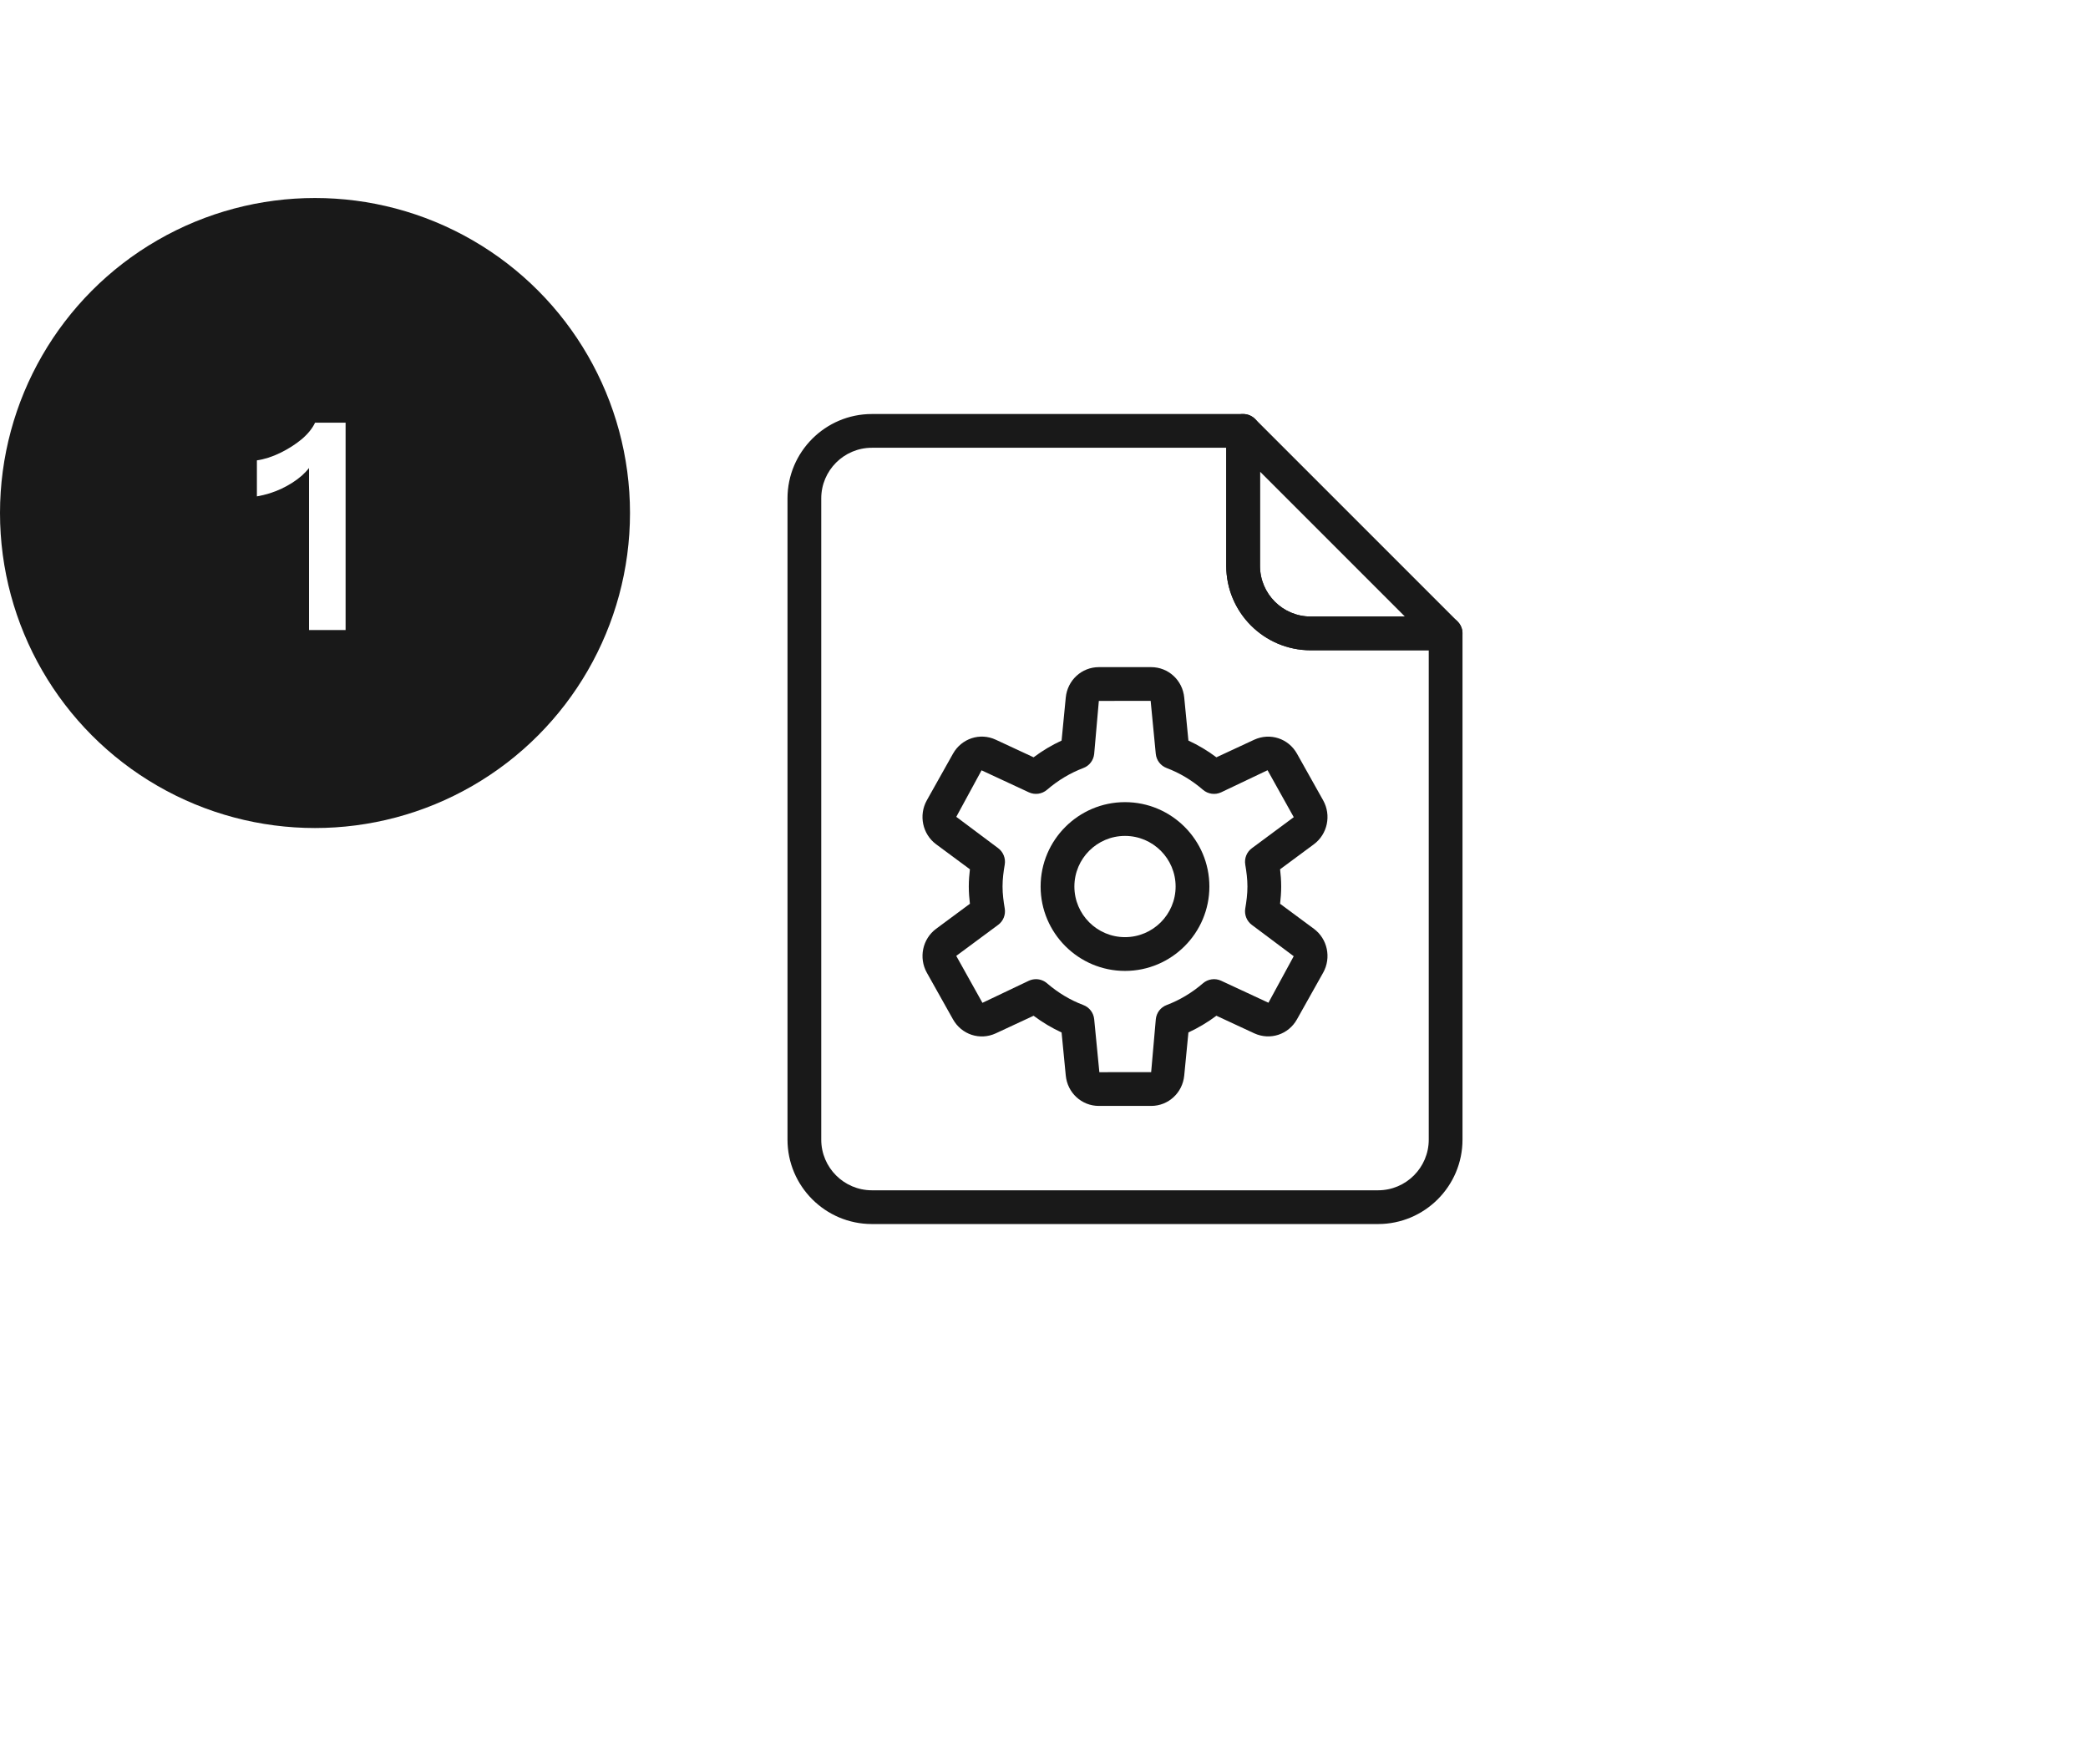
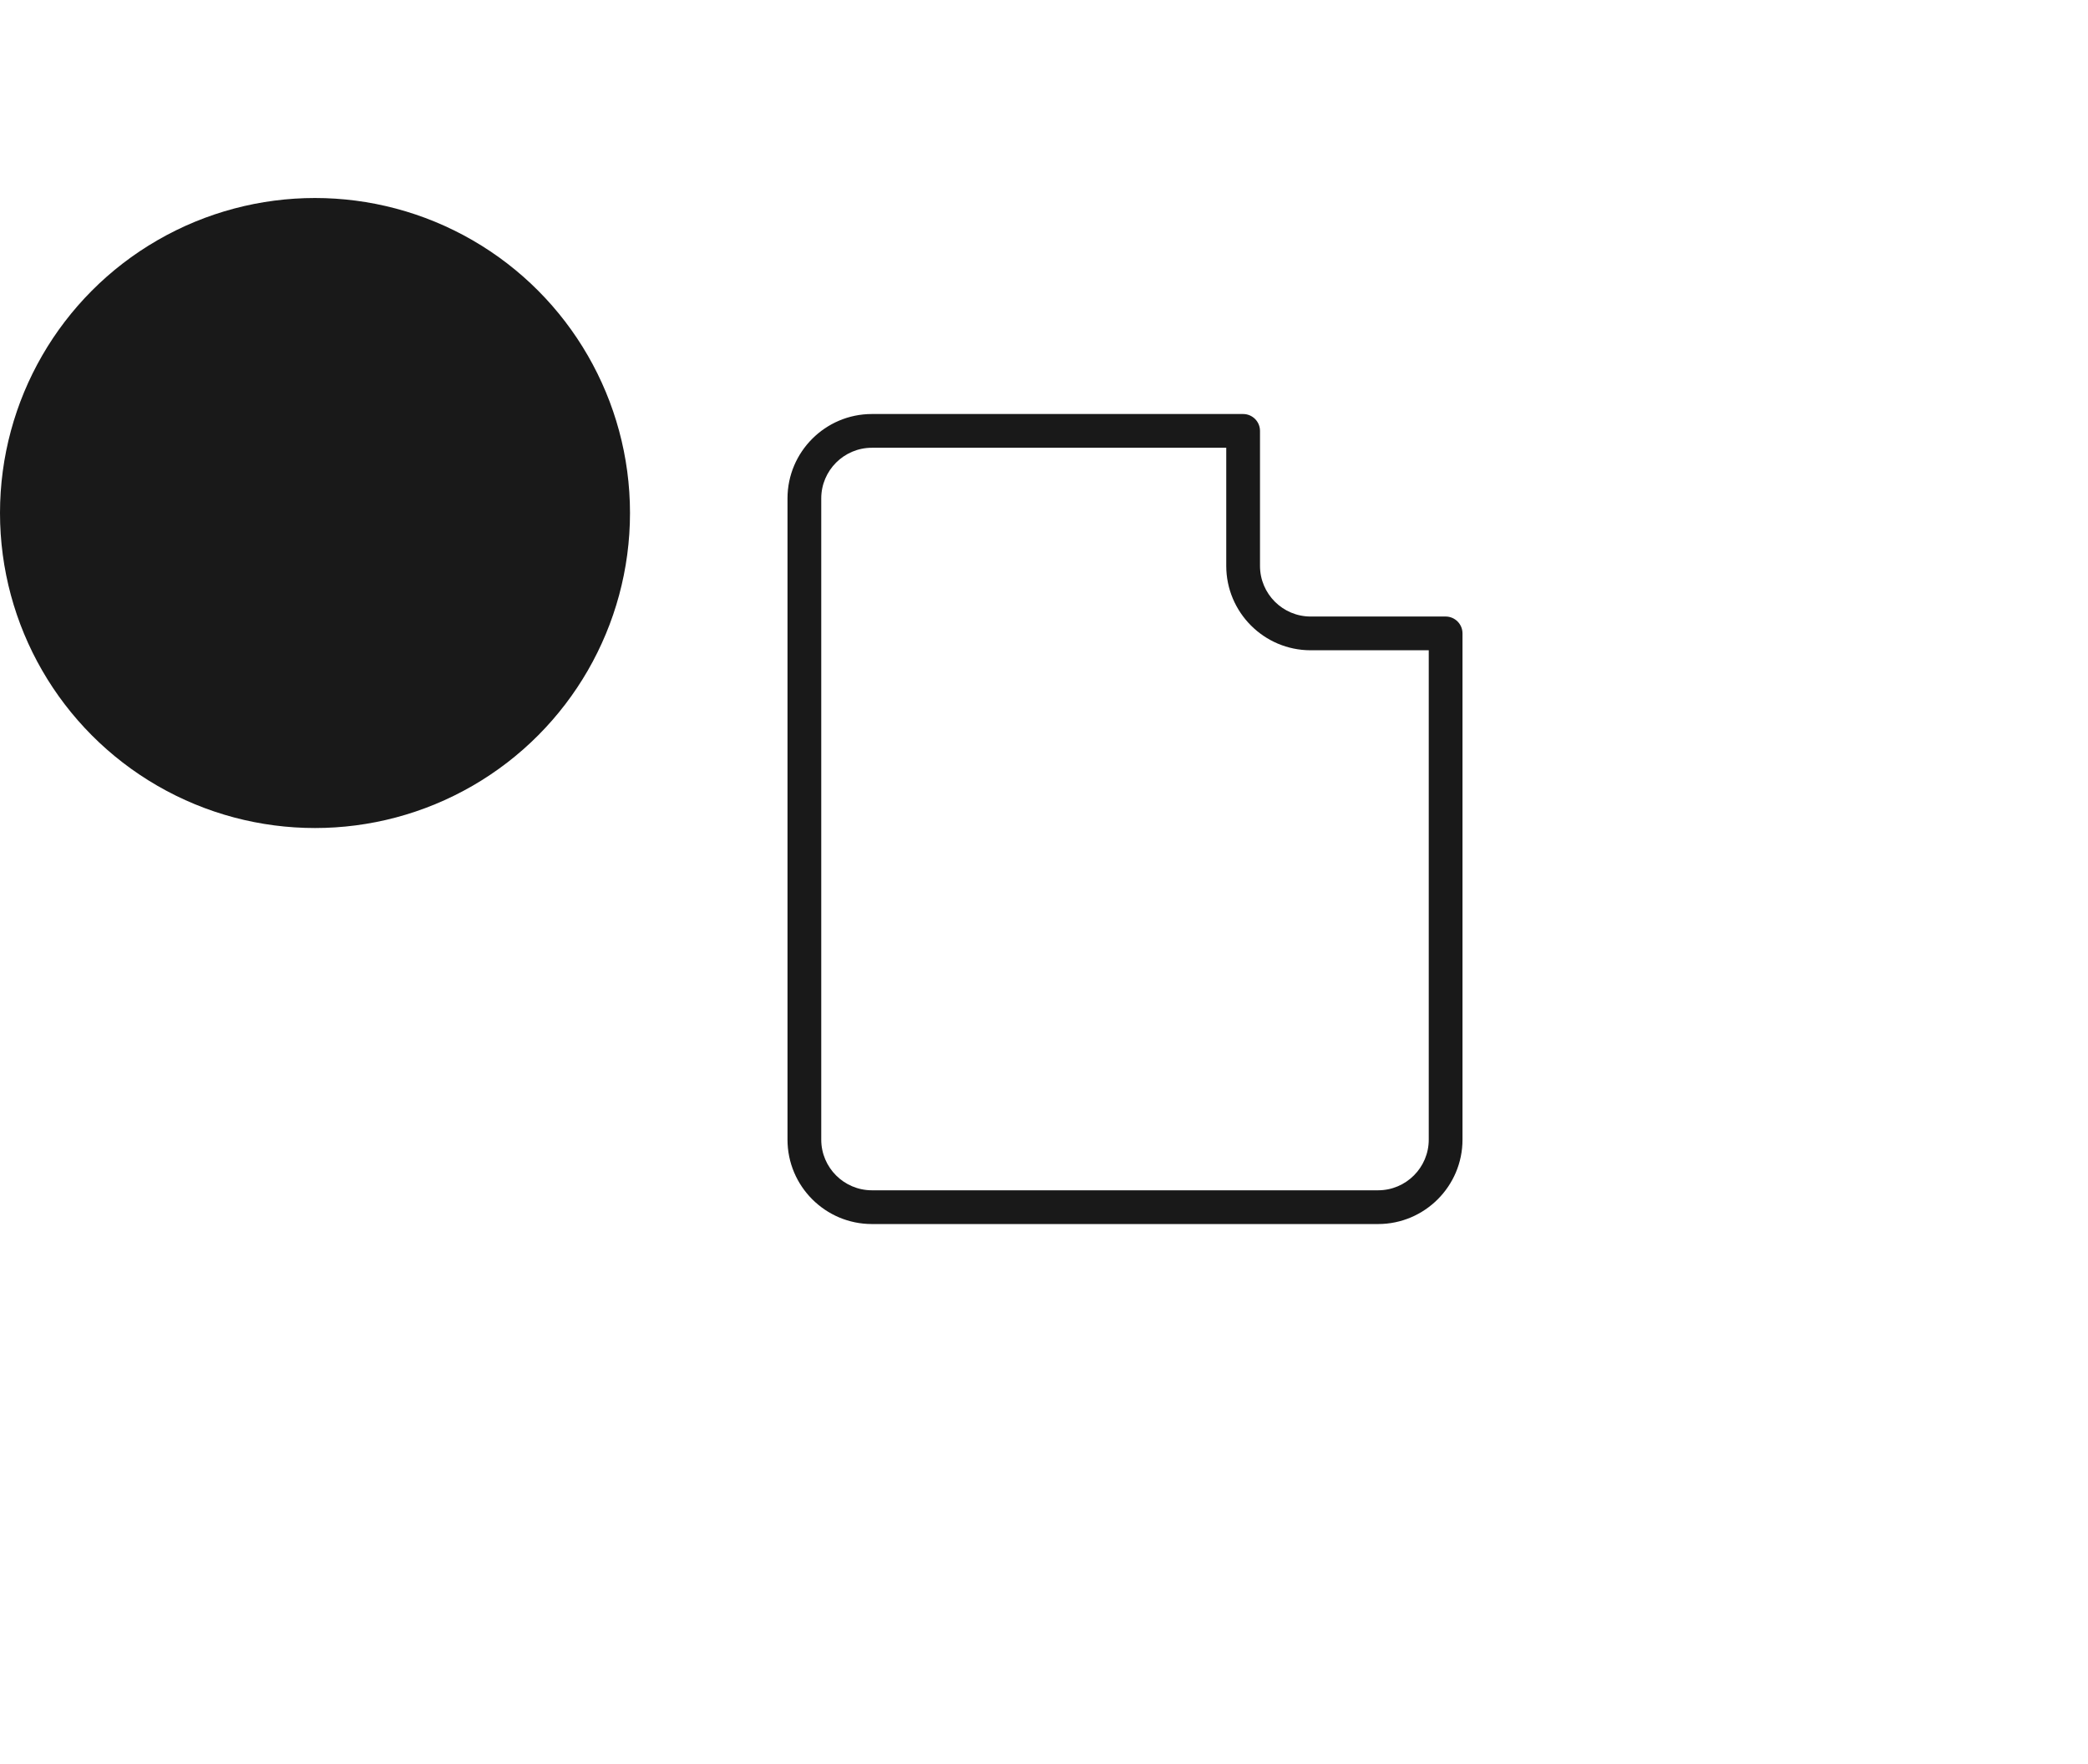
<svg xmlns="http://www.w3.org/2000/svg" width="116" height="98" viewBox="0 0 116 98" fill="none">
  <g filter="url(#filter0_d_99_73)">
    <rect x="18" y="1" width="90" height="90" rx="30" fill="white" />
  </g>
  <circle cx="17.5" cy="28.5" r="17.5" fill="#191919" />
-   <path d="M17.168 35V25.32L17.472 25.512C17.323 25.832 17.088 26.136 16.768 26.424C16.448 26.701 16.075 26.941 15.648 27.144C15.221 27.347 14.763 27.491 14.272 27.576V25.576C14.699 25.512 15.131 25.373 15.568 25.16C16.005 24.947 16.4 24.696 16.752 24.408C17.104 24.109 17.355 23.8 17.504 23.48H19.2V35H17.168Z" fill="white" />
  <g clip-path="url(#clip0_99_73)">
-     <path d="M62.5 53.938C59.916 53.938 57.812 51.834 57.812 49.25C57.812 46.666 59.916 44.562 62.5 44.562C65.084 44.562 67.188 46.666 67.188 49.25C67.188 51.834 65.084 53.938 62.5 53.938ZM62.5 46.438C60.949 46.438 59.688 47.699 59.688 49.25C59.688 50.801 60.949 52.062 62.5 52.062C64.051 52.062 65.312 50.801 65.312 49.25C65.312 47.699 64.051 46.438 62.5 46.438Z" fill="#191919" />
-     <path d="M63.953 61.438H61.047C60.091 61.438 59.299 60.71 59.209 59.744L58.977 57.358C58.433 57.106 57.914 56.797 57.422 56.429L55.321 57.406C54.443 57.813 53.421 57.479 52.943 56.626L51.492 54.039C51.027 53.208 51.25 52.158 52.009 51.596L53.884 50.208C53.849 49.916 53.822 49.591 53.822 49.25C53.822 48.909 53.849 48.584 53.884 48.292L52.009 46.904C51.25 46.342 51.027 45.292 51.49 44.461L52.943 41.872C53.419 41.024 54.443 40.685 55.321 41.094L57.422 42.071C57.912 41.703 58.433 41.394 58.977 41.142L59.209 38.754C59.301 37.79 60.093 37.062 61.047 37.062H63.953C64.909 37.062 65.701 37.79 65.791 38.756L66.023 41.142C66.569 41.394 67.088 41.703 67.578 42.071L69.679 41.094C70.561 40.691 71.581 41.021 72.057 41.874L73.508 44.461C73.973 45.292 73.75 46.342 72.991 46.904L71.116 48.292C71.151 48.584 71.177 48.911 71.177 49.25C71.177 49.589 71.151 49.916 71.116 50.208L72.991 51.596C73.75 52.156 73.973 53.206 73.508 54.037L72.055 56.626C71.581 57.476 70.561 57.809 69.679 57.404L67.578 56.428C67.088 56.795 66.567 57.104 66.023 57.356L65.791 59.744C65.701 60.71 64.909 61.438 63.953 61.438ZM57.556 54.397C57.777 54.397 57.994 54.476 58.167 54.624C58.782 55.154 59.461 55.561 60.184 55.833C60.52 55.959 60.752 56.263 60.788 56.619L61.075 59.564L63.953 59.562L64.212 56.619C64.248 56.263 64.48 55.957 64.816 55.833C65.539 55.559 66.218 55.154 66.833 54.624C67.112 54.384 67.506 54.329 67.84 54.483L70.469 55.706L71.873 53.122L69.548 51.382C69.265 51.172 69.123 50.821 69.181 50.472C69.248 50.075 69.302 49.67 69.302 49.252C69.302 48.834 69.248 48.429 69.181 48.031C69.123 47.682 69.263 47.33 69.548 47.122L71.875 45.397L70.42 42.789L67.84 44.017C67.506 44.172 67.111 44.116 66.831 43.876C66.218 43.347 65.539 42.941 64.814 42.667C64.478 42.541 64.246 42.237 64.21 41.881L63.925 38.936L61.047 38.938L60.788 41.881C60.752 42.237 60.52 42.543 60.184 42.667C59.461 42.941 58.782 43.346 58.167 43.876C57.888 44.116 57.494 44.171 57.16 44.017L54.531 42.794L53.127 45.378L55.452 47.118C55.735 47.328 55.877 47.679 55.819 48.028C55.75 48.427 55.697 48.83 55.697 49.25C55.697 49.67 55.752 50.073 55.819 50.471C55.877 50.819 55.737 51.172 55.452 51.38L53.125 53.103L54.58 55.711L57.16 54.483C57.286 54.425 57.422 54.397 57.556 54.397Z" fill="#191919" />
    <path d="M76.562 68H48.438C45.854 68 43.75 65.896 43.75 63.312V27.688C43.75 25.104 45.854 23 48.438 23H69.062C69.58 23 70 23.42 70 23.938V31.438C70 32.988 71.262 34.25 72.812 34.25H80.312C80.83 34.25 81.25 34.67 81.25 35.188V63.312C81.25 65.896 79.146 68 76.562 68ZM48.438 24.875C46.887 24.875 45.625 26.137 45.625 27.688V63.312C45.625 64.863 46.887 66.125 48.438 66.125H76.562C78.113 66.125 79.375 64.863 79.375 63.312V36.125H72.812C70.229 36.125 68.125 34.021 68.125 31.438V24.875H48.438Z" fill="#191919" />
-     <path d="M80.312 36.125H72.812C70.229 36.125 68.125 34.021 68.125 31.437V23.937C68.125 23.559 68.354 23.216 68.704 23.071C69.057 22.925 69.458 23.007 69.726 23.274L80.976 34.524C81.244 34.792 81.325 35.195 81.179 35.546C81.034 35.896 80.691 36.125 80.312 36.125ZM70 26.201V31.437C70 32.988 71.262 34.25 72.812 34.25H78.049L70 26.201Z" fill="#191919" />
  </g>
  <defs>
    <filter id="filter0_d_99_73" x="18" y="0" width="98" height="98" filterUnits="userSpaceOnUse" color-interpolation-filters="sRGB">
      <feFlood flood-opacity="0" result="BackgroundImageFix" />
      <feColorMatrix in="SourceAlpha" type="matrix" values="0 0 0 0 0 0 0 0 0 0 0 0 0 0 0 0 0 0 127 0" result="hardAlpha" />
      <feOffset dx="4" dy="3" />
      <feGaussianBlur stdDeviation="2" />
      <feComposite in2="hardAlpha" operator="out" />
      <feColorMatrix type="matrix" values="0 0 0 0 0 0 0 0 0 0 0 0 0 0 0 0 0 0 0.08 0" />
      <feBlend mode="normal" in2="BackgroundImageFix" result="effect1_dropShadow_99_73" />
      <feBlend mode="normal" in="SourceGraphic" in2="effect1_dropShadow_99_73" result="shape" />
    </filter>
    <clipPath id="clip0_99_73">
      <rect width="45" height="45" fill="white" transform="translate(40 23)" />
    </clipPath>
  </defs>
</svg>